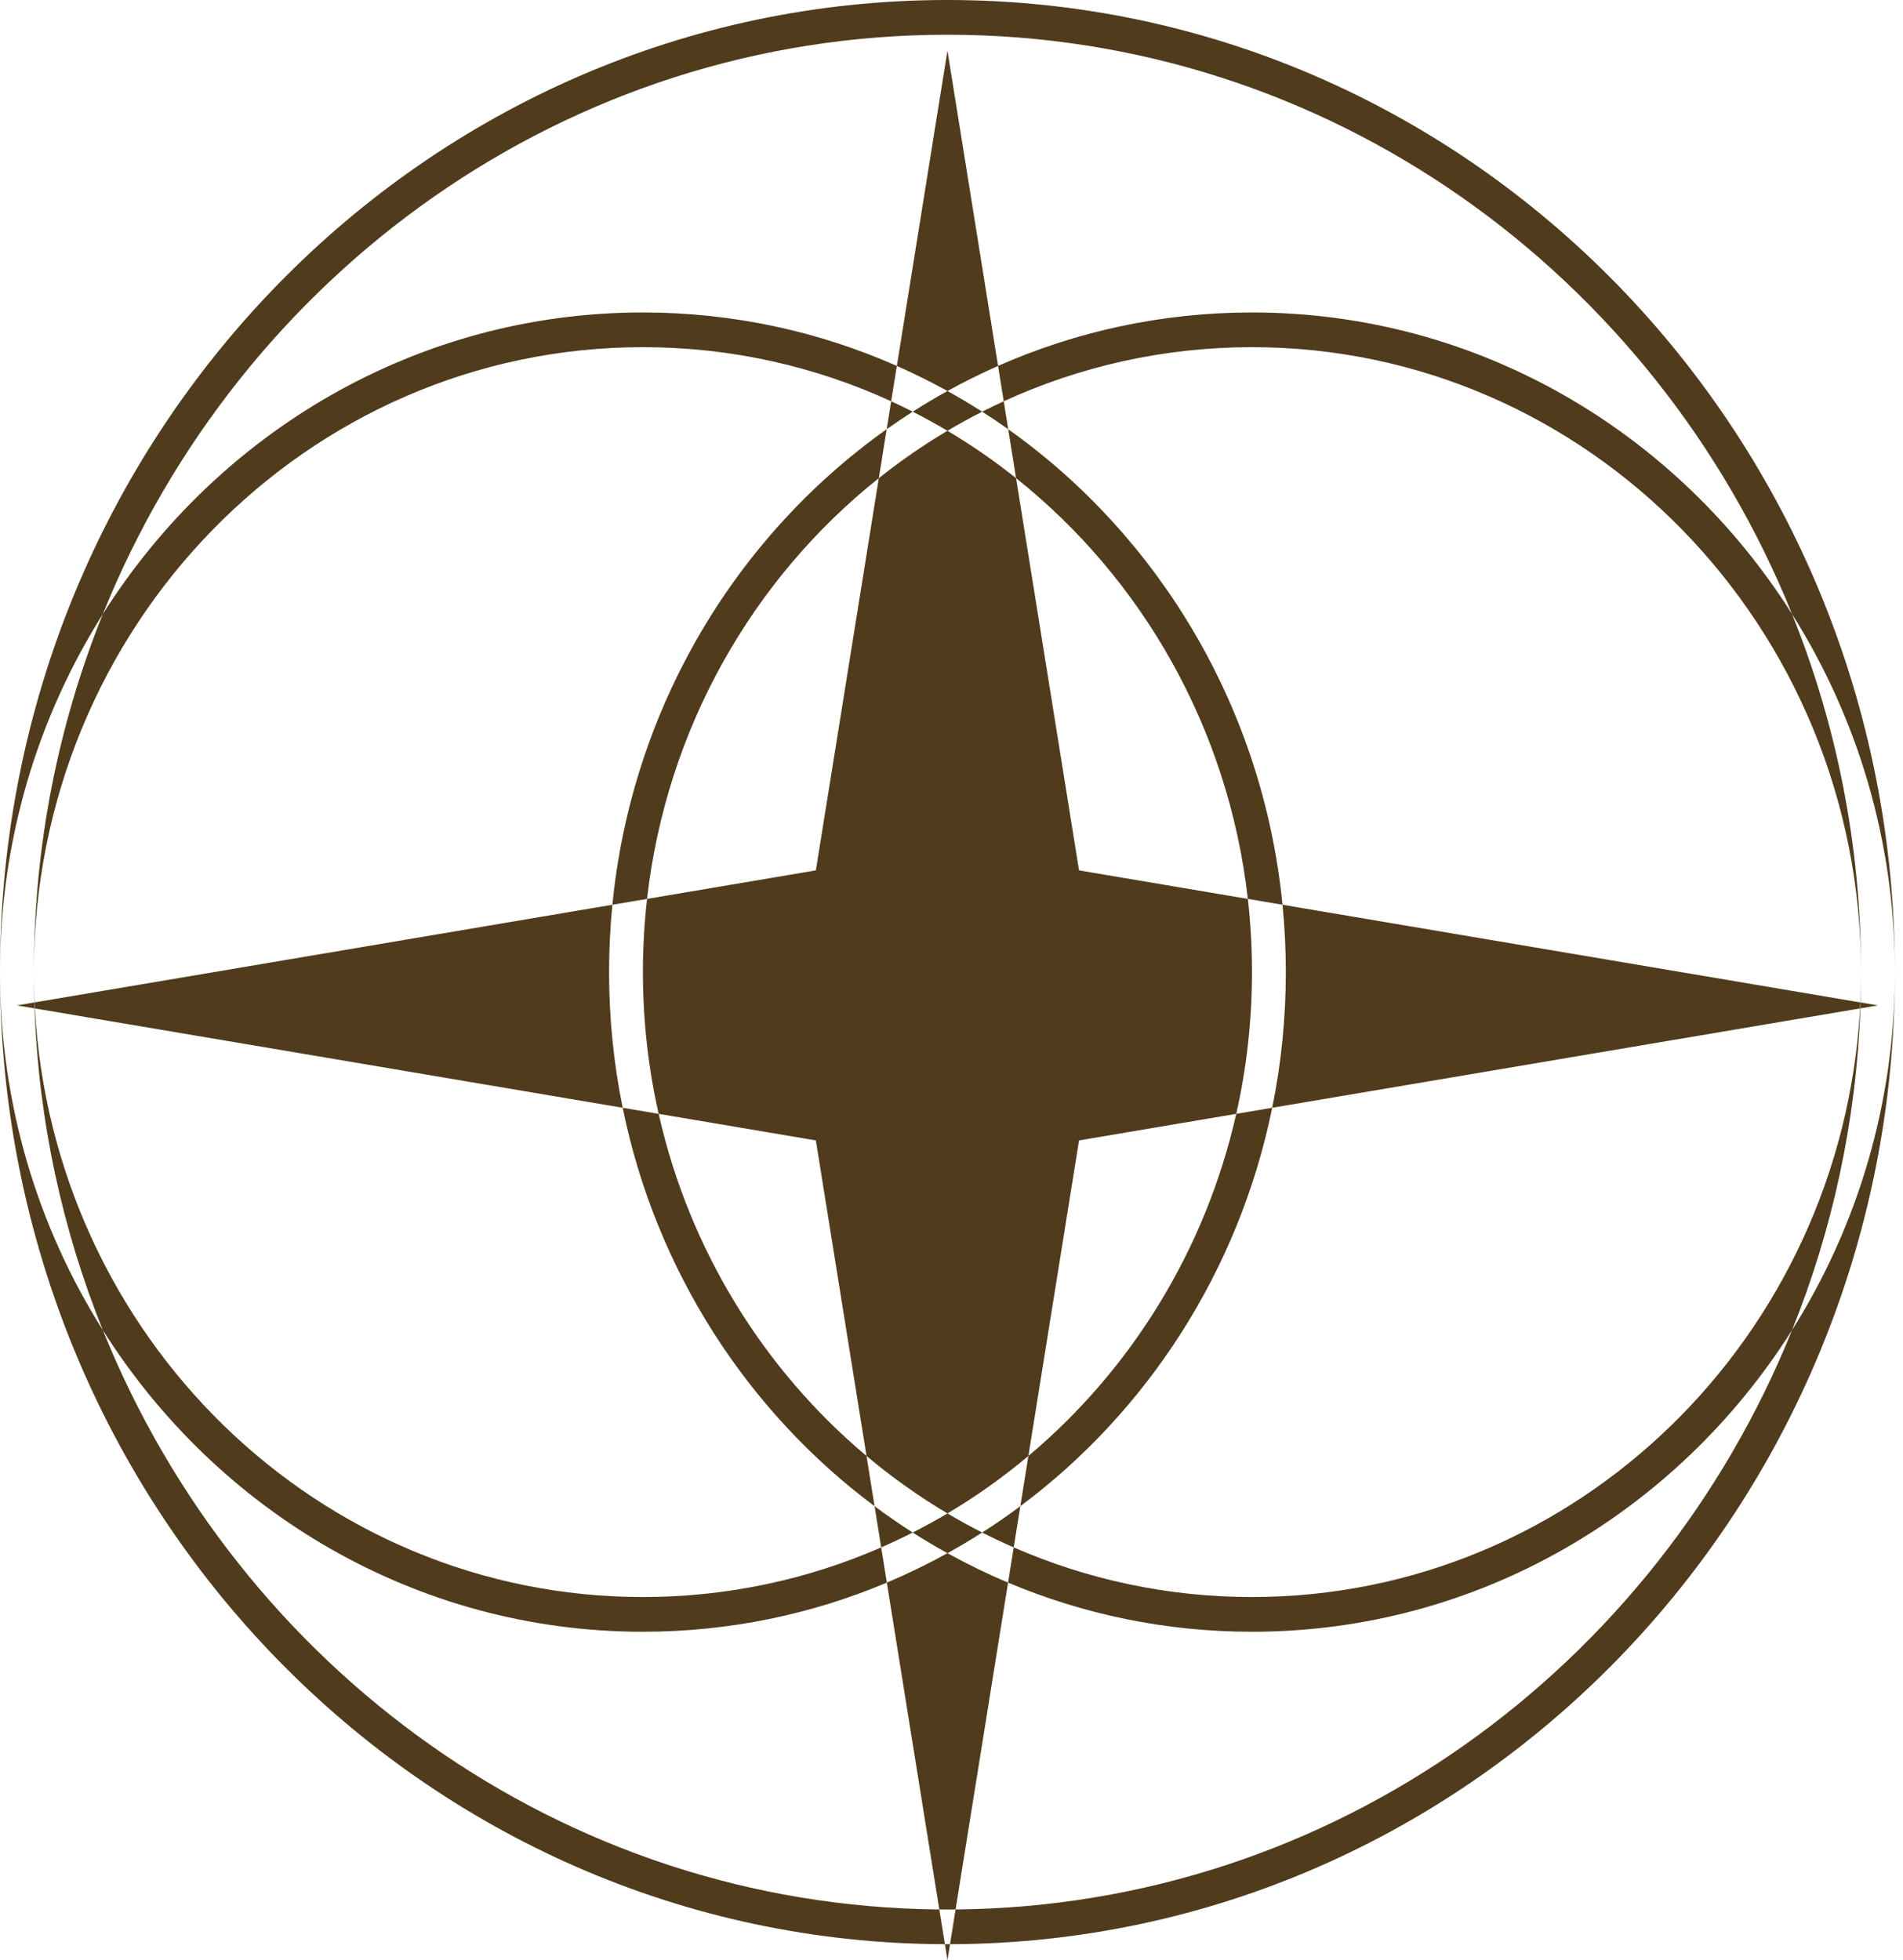
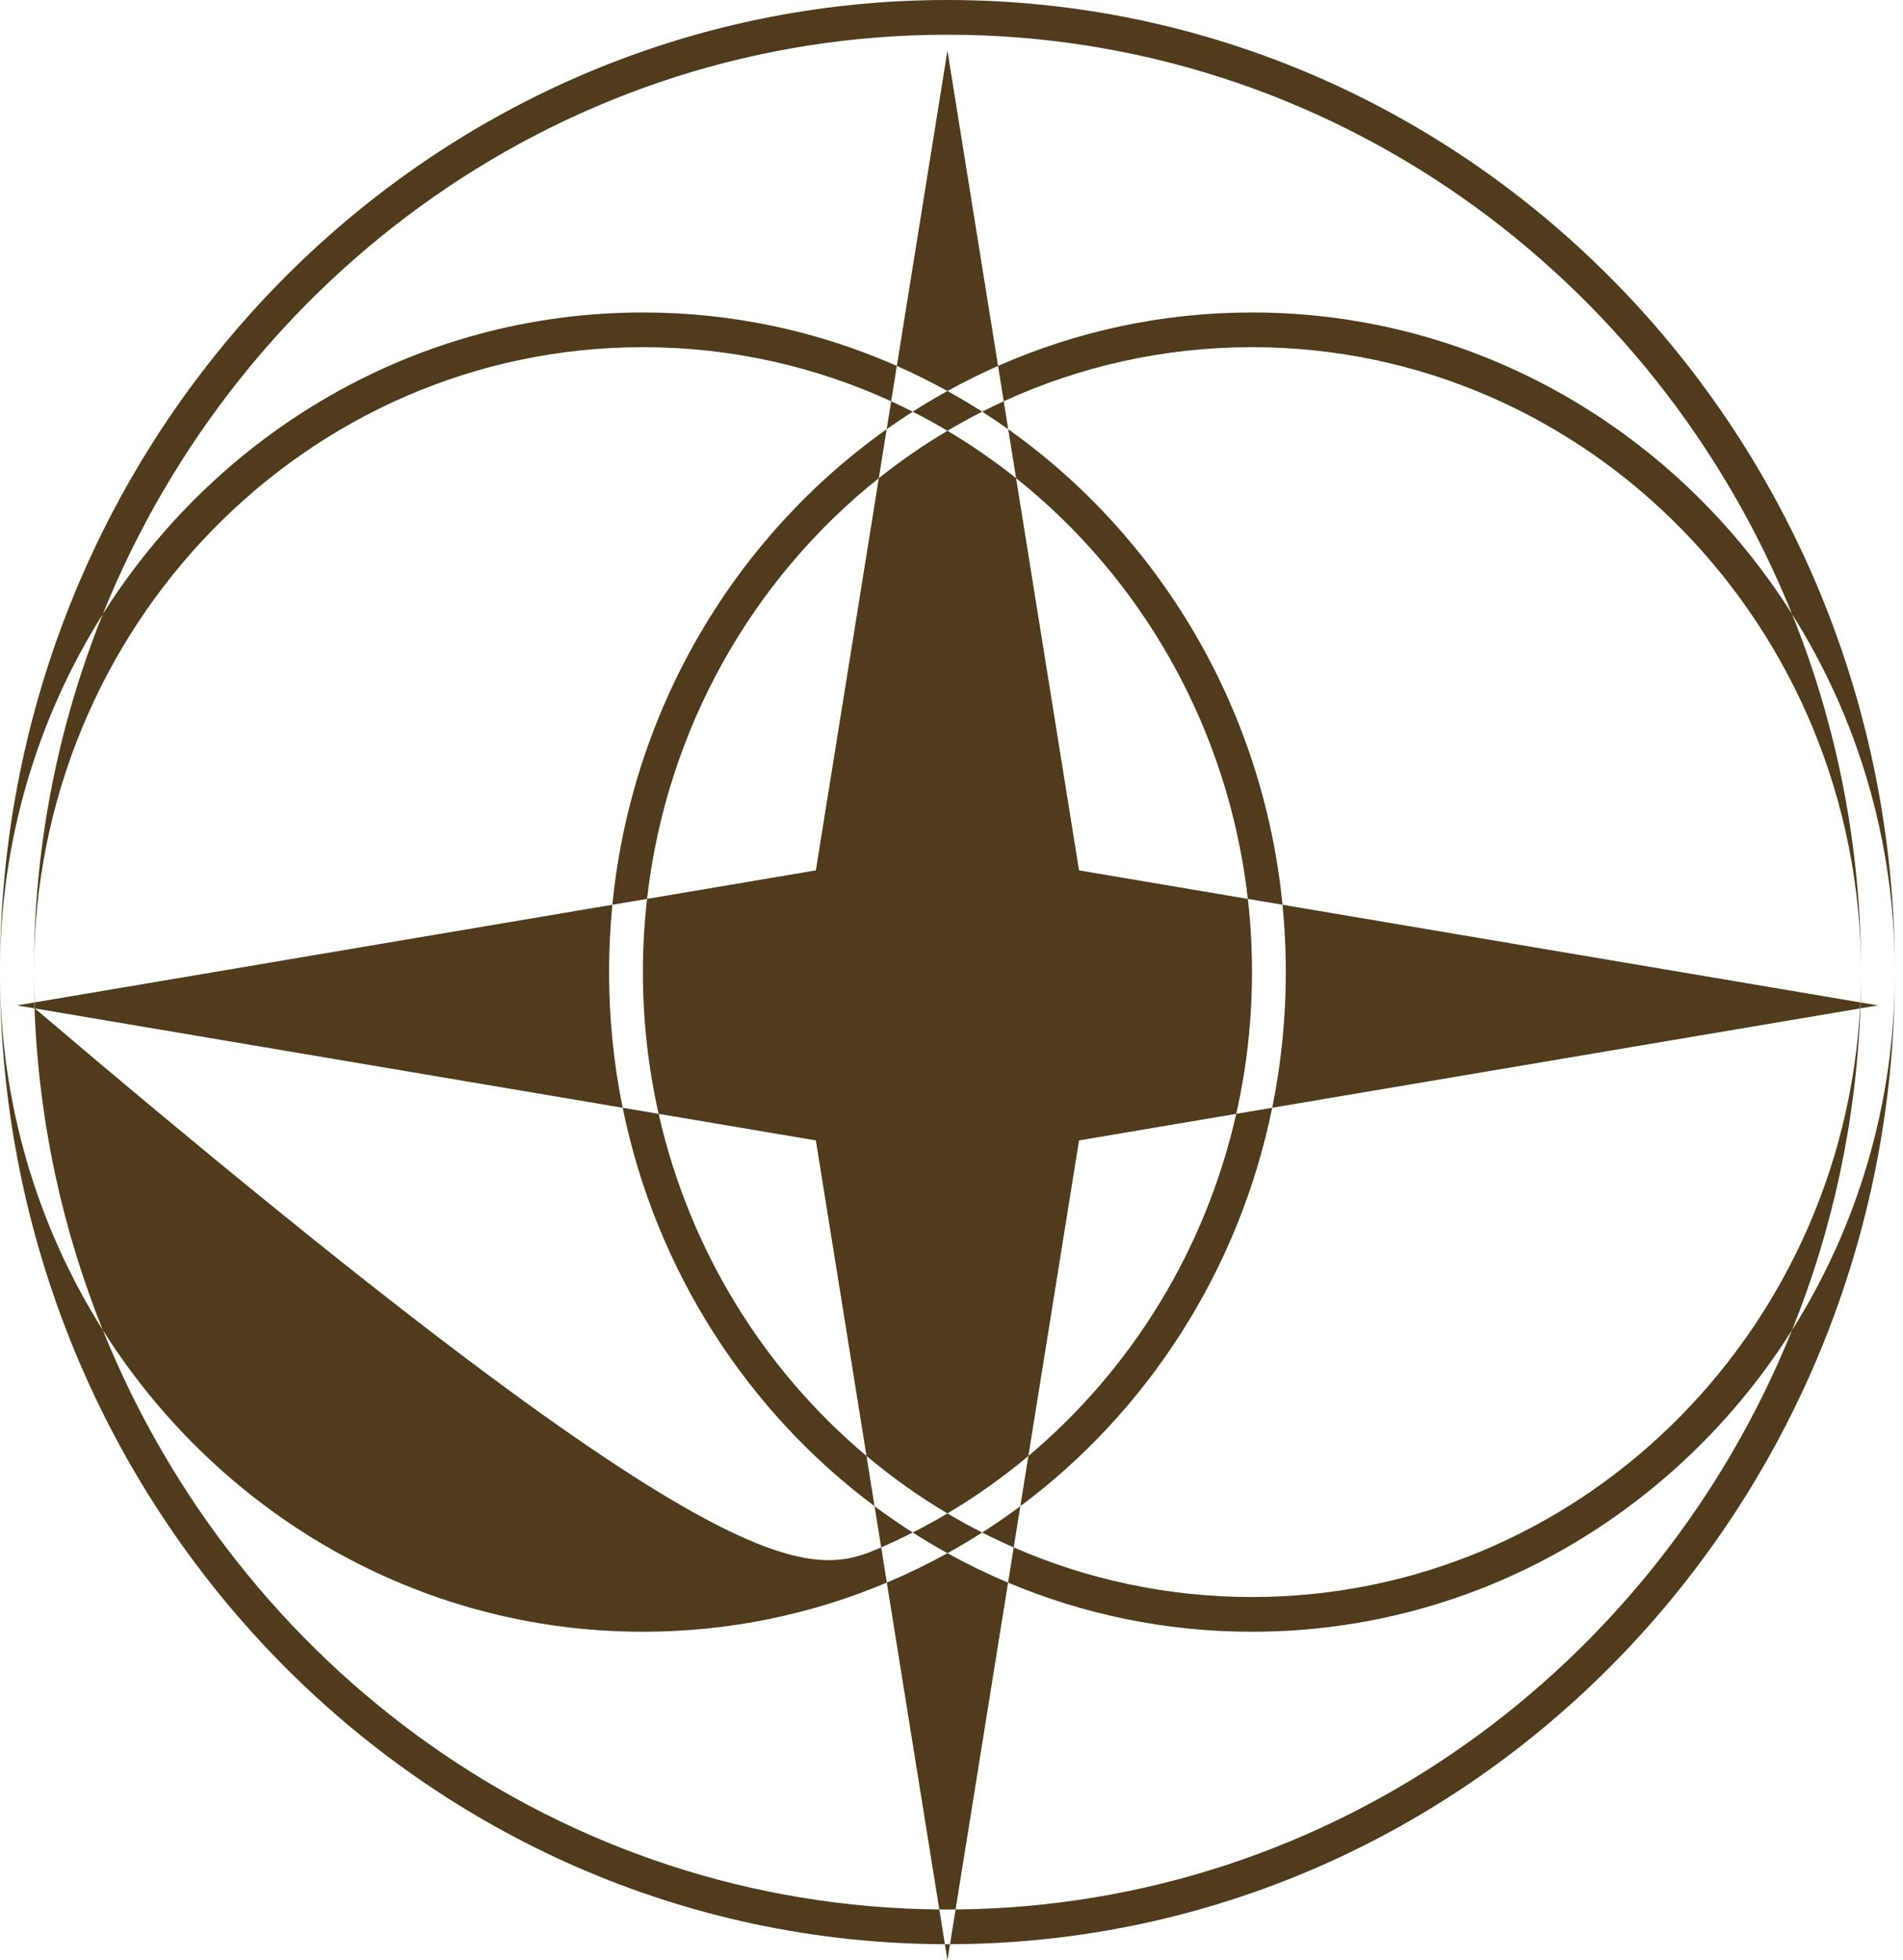
<svg xmlns="http://www.w3.org/2000/svg" width="133" height="137" viewBox="0 0 133 137" fill="none">
-   <path fill-rule="evenodd" clip-rule="evenodd" d="M7.187 42.921C16.768 19.151 39.589 2.427 66.217 2.427C92.844 2.427 115.665 19.151 125.246 42.921C117.242 30.234 103.327 21.839 87.501 21.839C81.198 21.839 75.198 23.171 69.754 25.575L66.217 3.54L62.68 25.575C57.236 23.171 51.236 21.839 44.933 21.839C29.107 21.839 15.192 30.234 7.187 42.921ZM2.365 67.943C2.365 59.081 4.08 50.631 7.187 42.921C2.64 50.128 0 58.719 0 67.943C0 30.419 29.646 0 66.217 0C102.787 0 132.434 30.419 132.434 67.943C132.434 58.719 129.793 50.128 125.246 42.921C128.354 50.631 130.069 59.081 130.069 67.943C130.069 43.821 111.01 24.265 87.501 24.265C81.322 24.265 75.45 25.616 70.151 28.046L69.754 25.575C68.547 26.108 67.367 26.694 66.217 27.329C65.067 26.694 63.887 26.108 62.68 25.575L62.283 28.046C56.984 25.616 51.112 24.265 44.933 24.265C21.423 24.265 2.365 43.821 2.365 67.943ZM2.414 70.062C2.381 69.36 2.365 68.654 2.365 67.943C2.365 68.653 2.376 69.36 2.398 70.065L1.182 70.27L2.412 70.478C2.706 78.417 4.377 85.994 7.187 92.966C2.64 85.759 0 77.168 0 67.943C0 105.406 29.55 135.788 66.038 135.886L66.217 137L66.395 135.886C102.884 135.788 132.434 105.406 132.434 67.943C132.434 77.168 129.793 85.759 125.246 92.966C128.056 85.994 129.727 78.417 130.022 70.478L131.251 70.27L130.036 70.065C130.058 69.36 130.069 68.653 130.069 67.943C130.069 68.654 130.052 69.36 130.019 70.062L89.634 63.236C88.273 49.462 81.002 37.48 70.464 30L70.151 28.046C69.643 28.279 69.141 28.521 68.644 28.774C67.851 28.267 67.042 27.785 66.217 27.329C65.392 27.785 64.582 28.267 63.789 28.774C63.292 28.521 62.79 28.279 62.283 28.046L61.969 30C51.431 37.48 44.16 49.462 42.799 63.236L2.414 70.062ZM2.436 70.482C2.428 70.342 2.421 70.202 2.414 70.062L2.398 70.065C2.402 70.203 2.407 70.34 2.412 70.478L2.436 70.482ZM43.519 77.425L2.436 70.482C3.717 93.423 22.254 111.621 44.933 111.621C50.842 111.621 56.471 110.386 61.586 108.152L61.981 110.614C56.724 112.827 50.967 114.048 44.933 114.048C29.107 114.048 15.192 105.653 7.187 92.966C16.7 116.566 39.264 133.221 65.648 133.458L66.038 135.886C66.097 135.887 66.157 135.887 66.217 135.887C66.276 135.887 66.336 135.887 66.395 135.886L66.785 133.458C93.169 133.221 115.734 116.566 125.246 92.966C117.242 105.653 103.327 114.048 87.501 114.048C81.466 114.048 75.71 112.827 70.453 110.614L70.848 108.152C75.963 110.386 81.591 111.621 87.501 111.621C110.18 111.621 128.717 93.423 129.998 70.482L130.022 70.478C130.027 70.34 130.032 70.203 130.036 70.065L130.019 70.062C130.013 70.202 130.006 70.342 129.998 70.482L88.914 77.425C89.538 74.365 89.866 71.194 89.866 67.943C89.866 66.354 89.787 64.784 89.634 63.236L87.212 62.827C85.855 50.892 79.808 40.426 71.013 33.421L70.464 30C69.868 29.577 69.261 29.168 68.644 28.774C67.82 29.192 67.01 29.638 66.217 30.109C65.423 29.638 64.614 29.192 63.789 28.774C63.172 29.168 62.566 29.577 61.969 30L61.42 33.421C52.625 40.426 46.579 50.892 45.222 62.827L42.799 63.236C42.646 64.784 42.568 66.354 42.568 67.943C42.568 71.194 42.896 74.365 43.519 77.425ZM46.032 77.85L43.519 77.425C45.84 88.818 52.26 98.666 61.123 105.272L61.586 108.152C62.331 107.827 63.066 107.48 63.789 107.113C64.582 107.619 65.392 108.101 66.217 108.557C64.846 109.315 63.432 110.002 61.981 110.614L65.648 133.458C65.837 133.459 66.027 133.46 66.217 133.46C66.406 133.46 66.596 133.459 66.785 133.458L70.453 110.614C69.001 110.002 67.588 109.315 66.217 108.557C67.042 108.101 67.851 107.619 68.644 107.113C69.367 107.48 70.102 107.827 70.848 108.152L71.31 105.272C80.174 98.666 86.593 88.818 88.914 77.425L86.401 77.85C87.12 74.667 87.501 71.351 87.501 67.943C87.501 66.213 87.403 64.505 87.212 62.827L75.414 60.833L71.013 33.421C69.493 32.21 67.891 31.103 66.217 30.109C64.542 31.103 62.94 32.21 61.42 33.421L57.02 60.833L45.222 62.827C45.031 64.505 44.933 66.213 44.933 67.943C44.933 71.351 45.313 74.667 46.032 77.85ZM60.56 101.762L61.123 105.272C61.989 105.917 62.878 106.531 63.789 107.113C64.614 106.694 65.423 106.249 66.217 105.778C67.01 106.249 67.82 106.694 68.644 107.113C69.555 106.531 70.444 105.917 71.31 105.272L71.874 101.762C79.028 95.754 84.242 87.403 86.401 77.85L75.414 79.707L71.874 101.762C70.101 103.25 68.21 104.595 66.217 105.778C64.223 104.595 62.332 103.25 60.56 101.762ZM60.56 101.762L57.02 79.707L46.032 77.85C48.191 87.403 53.405 95.754 60.56 101.762Z" fill="#503B1C" />
+   <path fill-rule="evenodd" clip-rule="evenodd" d="M7.187 42.921C16.768 19.151 39.589 2.427 66.217 2.427C92.844 2.427 115.665 19.151 125.246 42.921C117.242 30.234 103.327 21.839 87.501 21.839C81.198 21.839 75.198 23.171 69.754 25.575L66.217 3.54L62.68 25.575C57.236 23.171 51.236 21.839 44.933 21.839C29.107 21.839 15.192 30.234 7.187 42.921ZM2.365 67.943C2.365 59.081 4.08 50.631 7.187 42.921C2.64 50.128 0 58.719 0 67.943C0 30.419 29.646 0 66.217 0C102.787 0 132.434 30.419 132.434 67.943C132.434 58.719 129.793 50.128 125.246 42.921C128.354 50.631 130.069 59.081 130.069 67.943C130.069 43.821 111.01 24.265 87.501 24.265C81.322 24.265 75.45 25.616 70.151 28.046L69.754 25.575C68.547 26.108 67.367 26.694 66.217 27.329C65.067 26.694 63.887 26.108 62.68 25.575L62.283 28.046C56.984 25.616 51.112 24.265 44.933 24.265C21.423 24.265 2.365 43.821 2.365 67.943ZM2.414 70.062C2.381 69.36 2.365 68.654 2.365 67.943C2.365 68.653 2.376 69.36 2.398 70.065L1.182 70.27L2.412 70.478C2.706 78.417 4.377 85.994 7.187 92.966C2.64 85.759 0 77.168 0 67.943C0 105.406 29.55 135.788 66.038 135.886L66.217 137L66.395 135.886C102.884 135.788 132.434 105.406 132.434 67.943C132.434 77.168 129.793 85.759 125.246 92.966C128.056 85.994 129.727 78.417 130.022 70.478L131.251 70.27L130.036 70.065C130.058 69.36 130.069 68.653 130.069 67.943C130.069 68.654 130.052 69.36 130.019 70.062L89.634 63.236C88.273 49.462 81.002 37.48 70.464 30L70.151 28.046C69.643 28.279 69.141 28.521 68.644 28.774C67.851 28.267 67.042 27.785 66.217 27.329C65.392 27.785 64.582 28.267 63.789 28.774C63.292 28.521 62.79 28.279 62.283 28.046L61.969 30C51.431 37.48 44.16 49.462 42.799 63.236L2.414 70.062ZM2.436 70.482C2.428 70.342 2.421 70.202 2.414 70.062L2.398 70.065C2.402 70.203 2.407 70.34 2.412 70.478L2.436 70.482ZM43.519 77.425L2.436 70.482C50.842 111.621 56.471 110.386 61.586 108.152L61.981 110.614C56.724 112.827 50.967 114.048 44.933 114.048C29.107 114.048 15.192 105.653 7.187 92.966C16.7 116.566 39.264 133.221 65.648 133.458L66.038 135.886C66.097 135.887 66.157 135.887 66.217 135.887C66.276 135.887 66.336 135.887 66.395 135.886L66.785 133.458C93.169 133.221 115.734 116.566 125.246 92.966C117.242 105.653 103.327 114.048 87.501 114.048C81.466 114.048 75.71 112.827 70.453 110.614L70.848 108.152C75.963 110.386 81.591 111.621 87.501 111.621C110.18 111.621 128.717 93.423 129.998 70.482L130.022 70.478C130.027 70.34 130.032 70.203 130.036 70.065L130.019 70.062C130.013 70.202 130.006 70.342 129.998 70.482L88.914 77.425C89.538 74.365 89.866 71.194 89.866 67.943C89.866 66.354 89.787 64.784 89.634 63.236L87.212 62.827C85.855 50.892 79.808 40.426 71.013 33.421L70.464 30C69.868 29.577 69.261 29.168 68.644 28.774C67.82 29.192 67.01 29.638 66.217 30.109C65.423 29.638 64.614 29.192 63.789 28.774C63.172 29.168 62.566 29.577 61.969 30L61.42 33.421C52.625 40.426 46.579 50.892 45.222 62.827L42.799 63.236C42.646 64.784 42.568 66.354 42.568 67.943C42.568 71.194 42.896 74.365 43.519 77.425ZM46.032 77.85L43.519 77.425C45.84 88.818 52.26 98.666 61.123 105.272L61.586 108.152C62.331 107.827 63.066 107.48 63.789 107.113C64.582 107.619 65.392 108.101 66.217 108.557C64.846 109.315 63.432 110.002 61.981 110.614L65.648 133.458C65.837 133.459 66.027 133.46 66.217 133.46C66.406 133.46 66.596 133.459 66.785 133.458L70.453 110.614C69.001 110.002 67.588 109.315 66.217 108.557C67.042 108.101 67.851 107.619 68.644 107.113C69.367 107.48 70.102 107.827 70.848 108.152L71.31 105.272C80.174 98.666 86.593 88.818 88.914 77.425L86.401 77.85C87.12 74.667 87.501 71.351 87.501 67.943C87.501 66.213 87.403 64.505 87.212 62.827L75.414 60.833L71.013 33.421C69.493 32.21 67.891 31.103 66.217 30.109C64.542 31.103 62.94 32.21 61.42 33.421L57.02 60.833L45.222 62.827C45.031 64.505 44.933 66.213 44.933 67.943C44.933 71.351 45.313 74.667 46.032 77.85ZM60.56 101.762L61.123 105.272C61.989 105.917 62.878 106.531 63.789 107.113C64.614 106.694 65.423 106.249 66.217 105.778C67.01 106.249 67.82 106.694 68.644 107.113C69.555 106.531 70.444 105.917 71.31 105.272L71.874 101.762C79.028 95.754 84.242 87.403 86.401 77.85L75.414 79.707L71.874 101.762C70.101 103.25 68.21 104.595 66.217 105.778C64.223 104.595 62.332 103.25 60.56 101.762ZM60.56 101.762L57.02 79.707L46.032 77.85C48.191 87.403 53.405 95.754 60.56 101.762Z" fill="#503B1C" />
</svg>